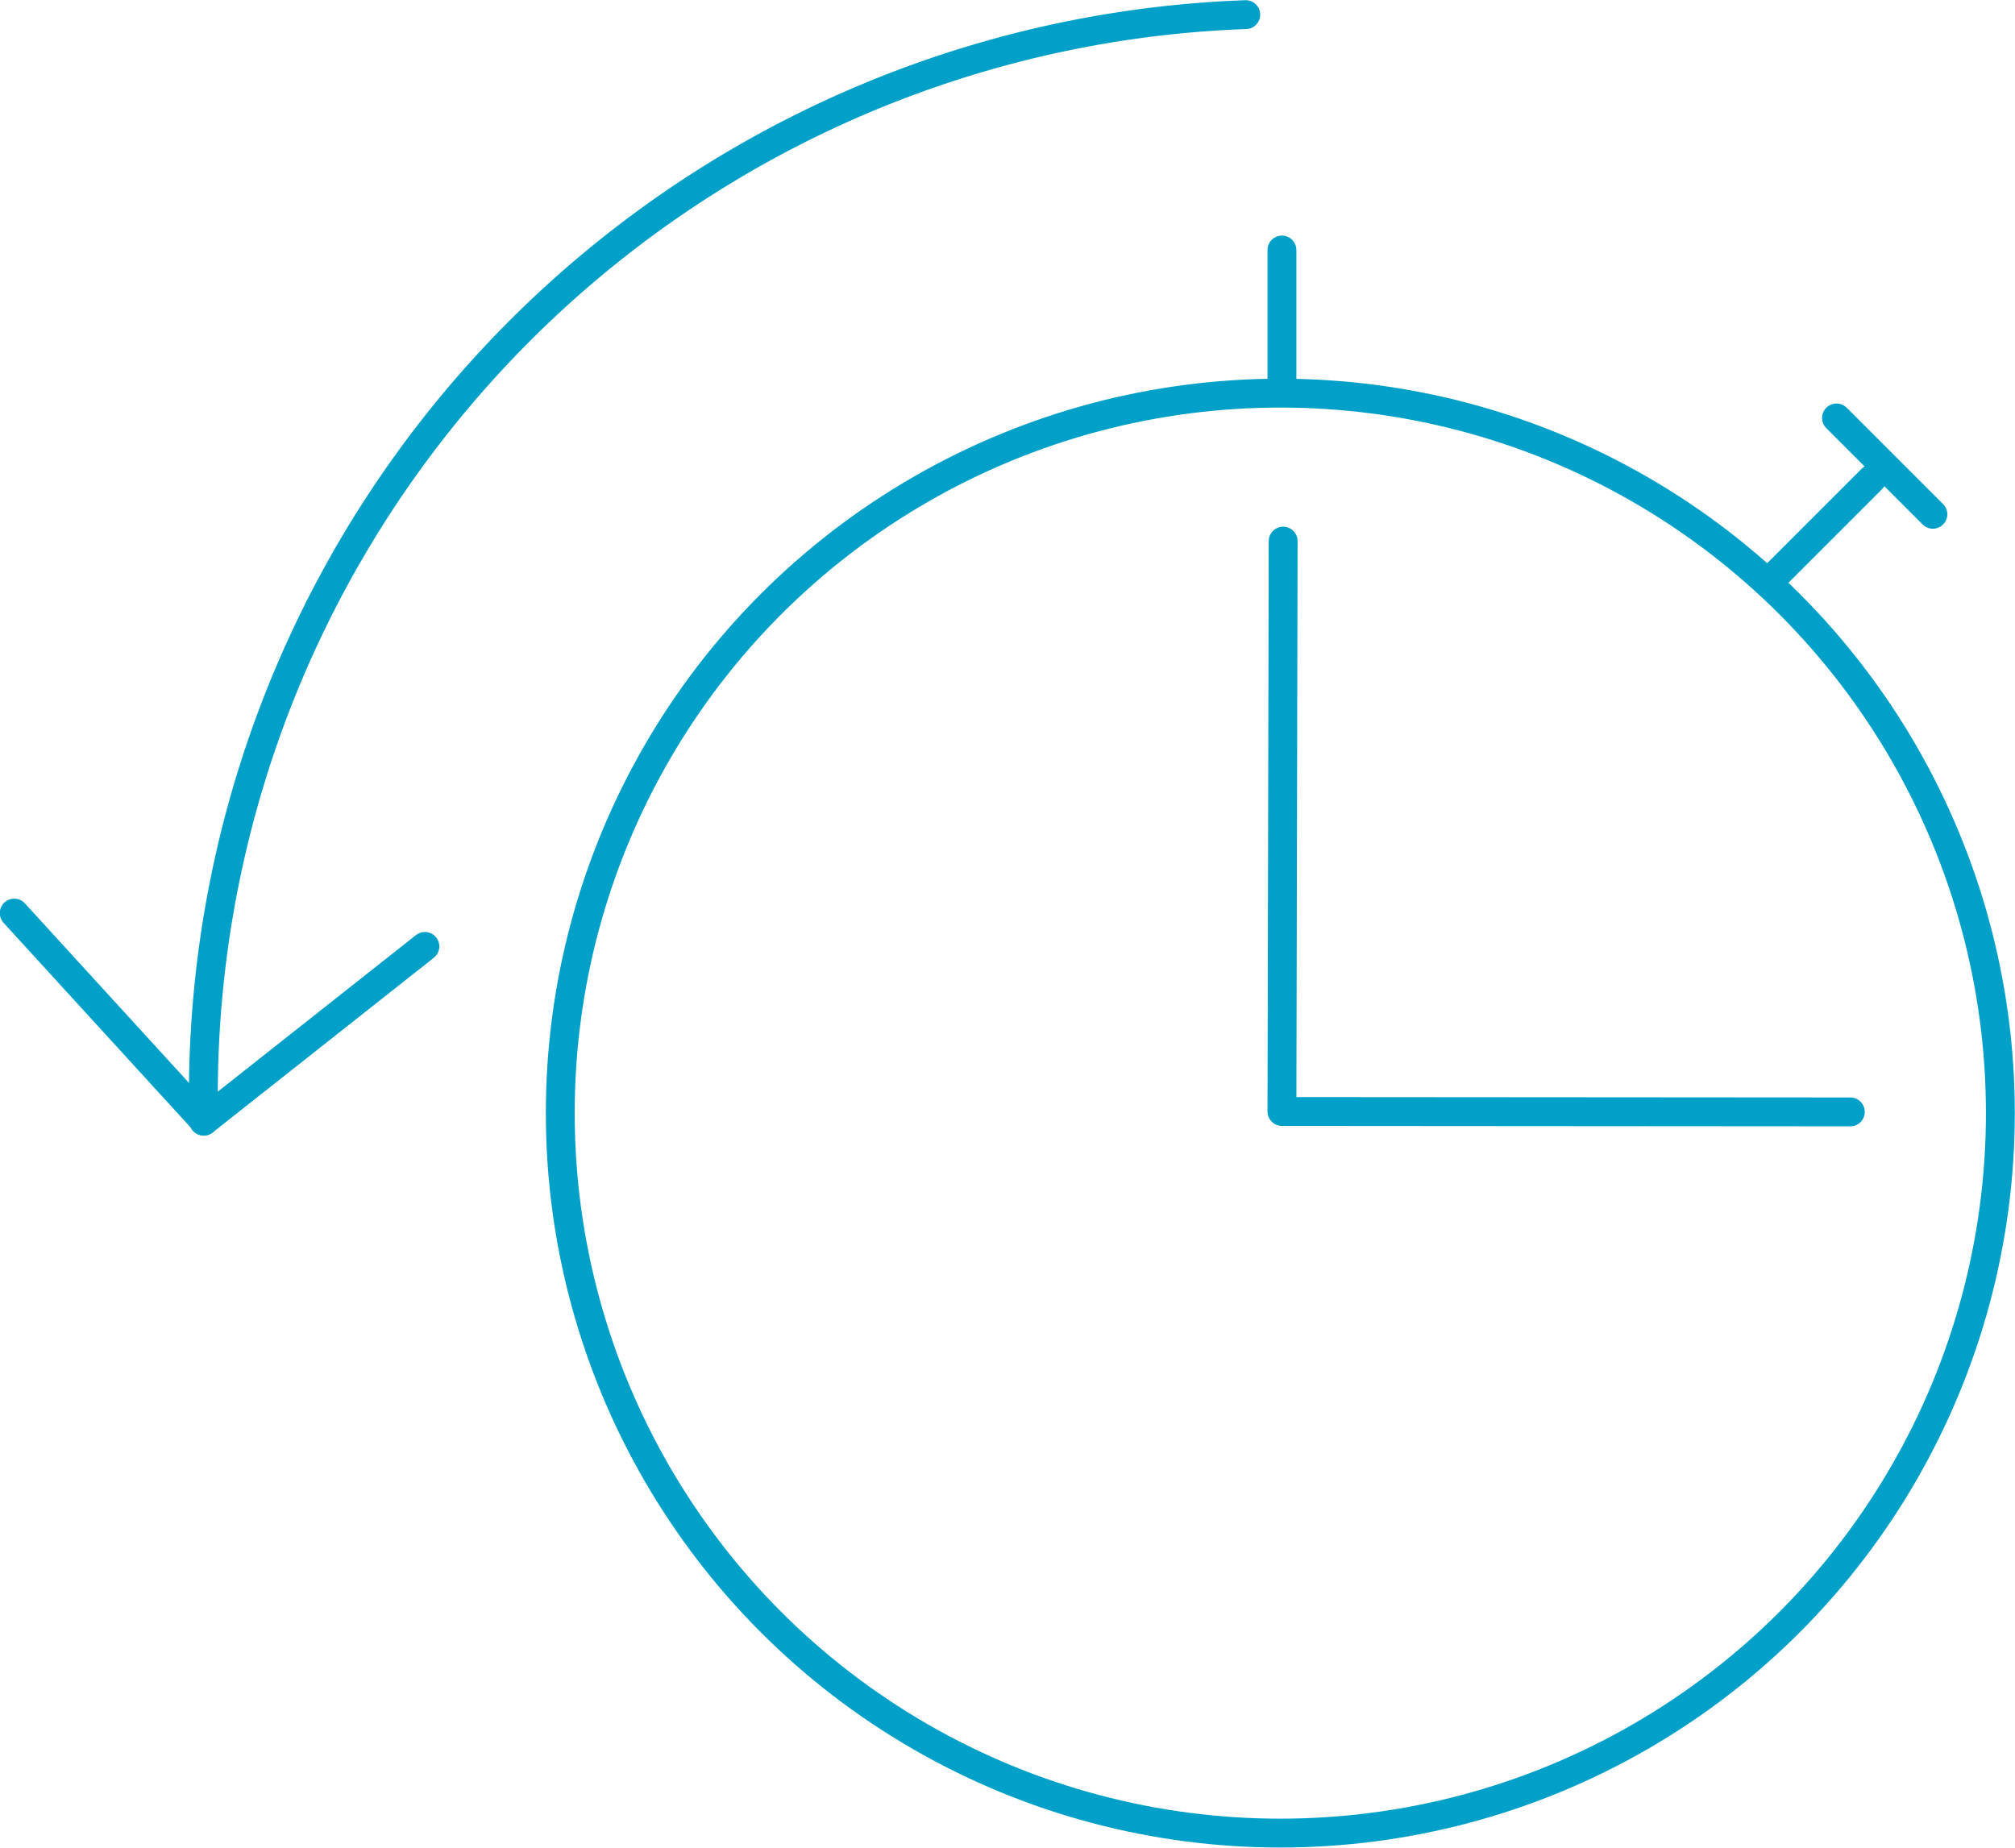
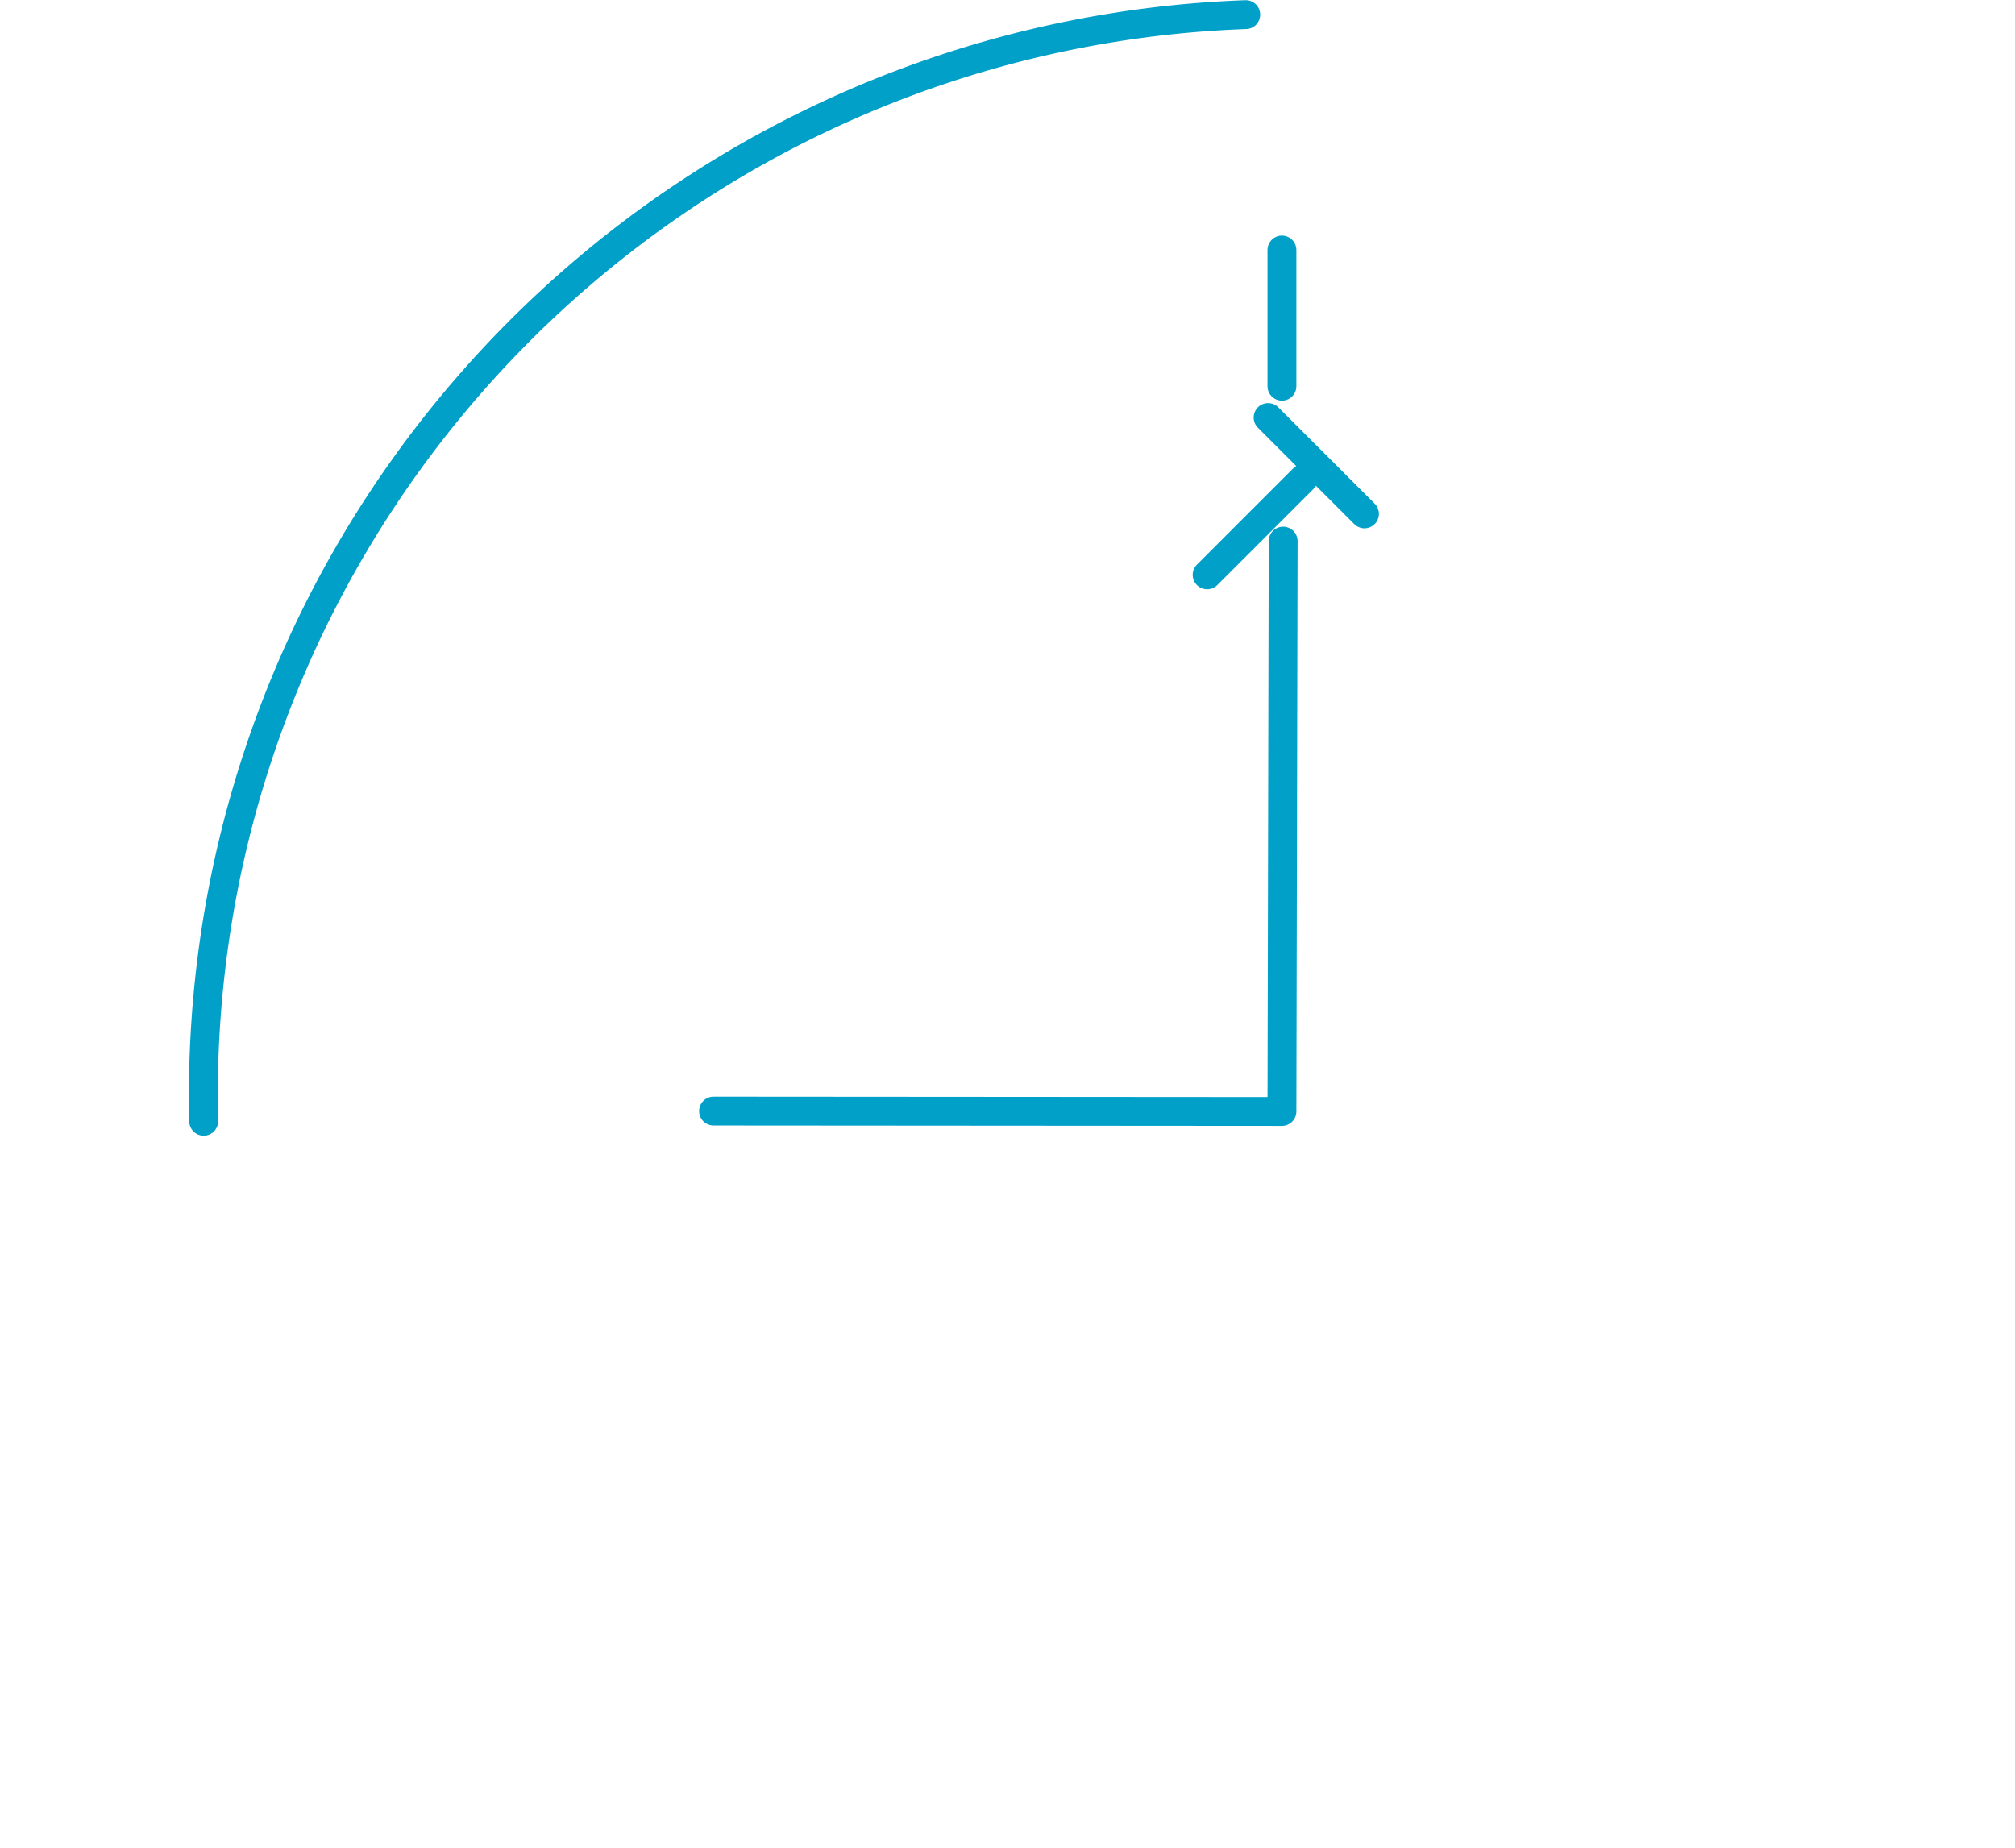
<svg xmlns="http://www.w3.org/2000/svg" id="Layer_1" data-name="Layer 1" viewBox="0 0 49.56 45.45">
  <defs>
    <style>.cls-1{fill:none;stroke:#00a0c8;stroke-linecap:round;stroke-linejoin:round;stroke-width:.71px}</style>
  </defs>
-   <circle class="cls-1" cx="31.49" cy="27.38" r="17.71" />
-   <path class="cls-1" d="M31.56 13.31l-.03 14.03m13.98.01l-13.98-.01m16.01-14.69l-2.37-2.37m-1.5 3.87l2.37-2.37M31.53 9.5V6.15" />
+   <path class="cls-1" d="M31.56 13.31l-.03 14.03l-13.98-.01m16.01-14.69l-2.37-2.37m-1.5 3.87l2.37-2.37M31.53 9.5V6.15" />
  <path class="cls-1" d="M1047.65 238.65a26.59 26.59 0 0125.63-27.22" transform="translate(-1042.64 -211.07)" />
-   <path class="cls-1" d="M10.45 23.28l-5.43 4.29-4.67-5.11" />
</svg>